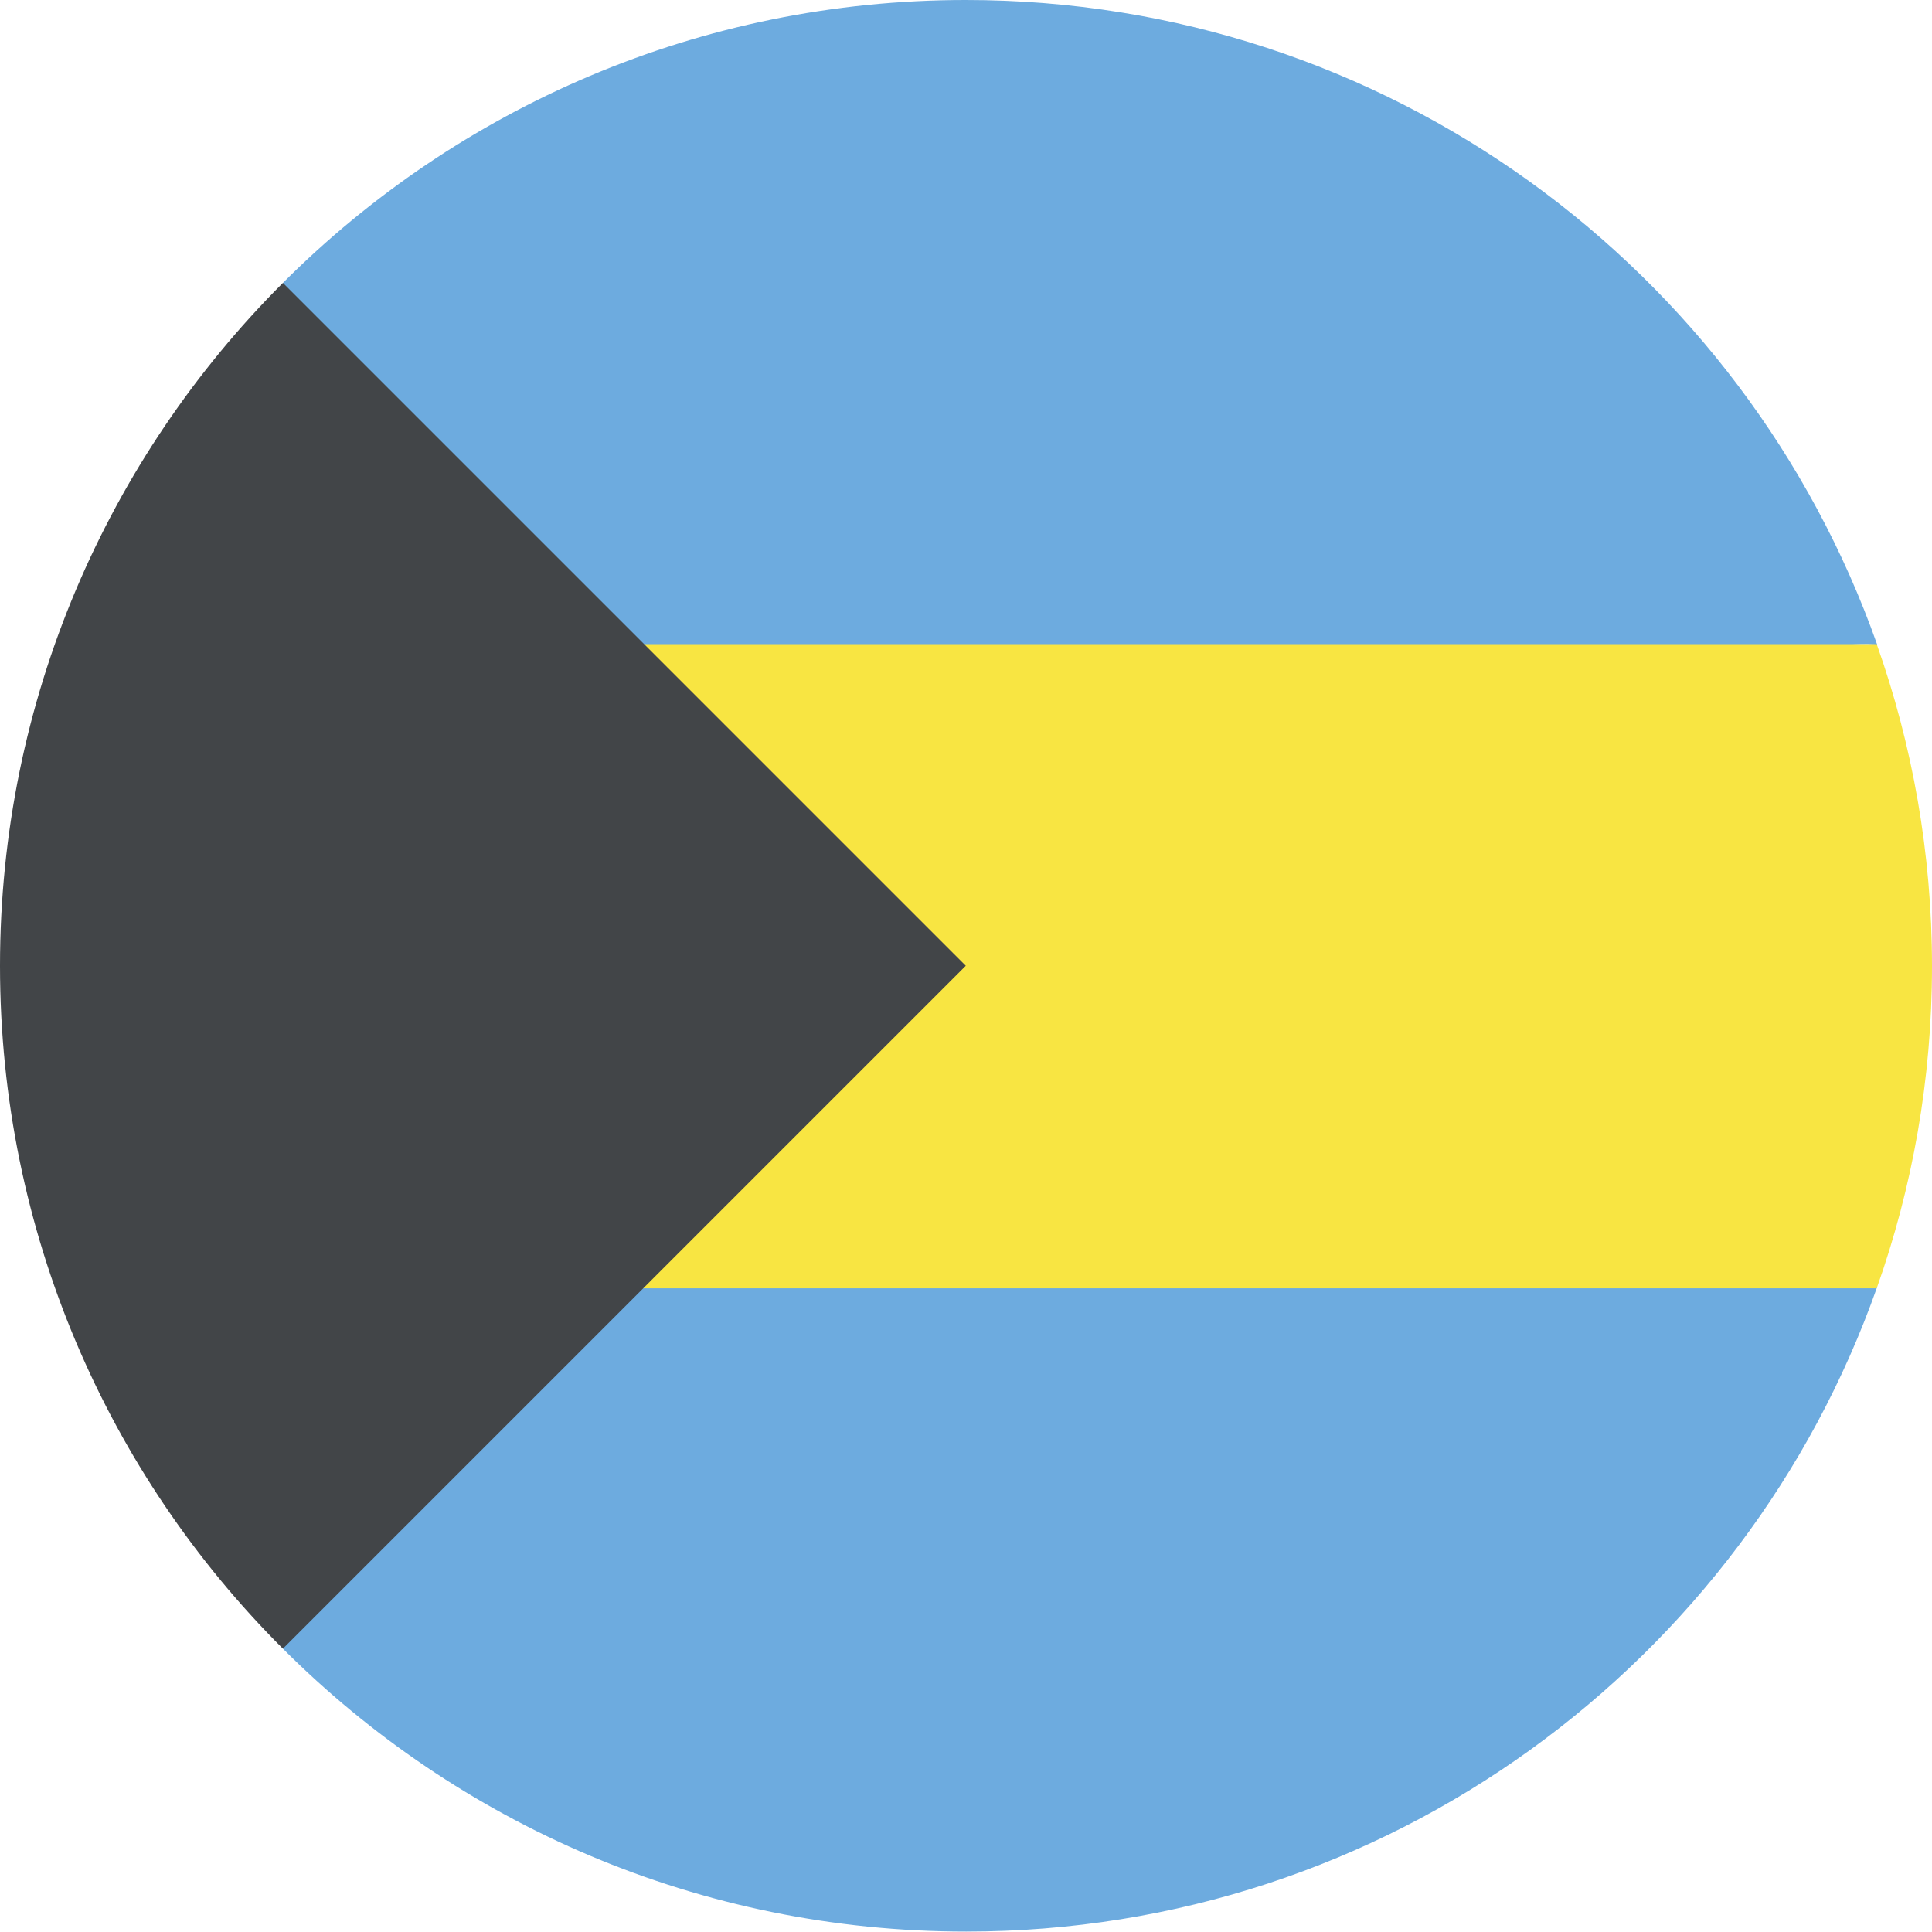
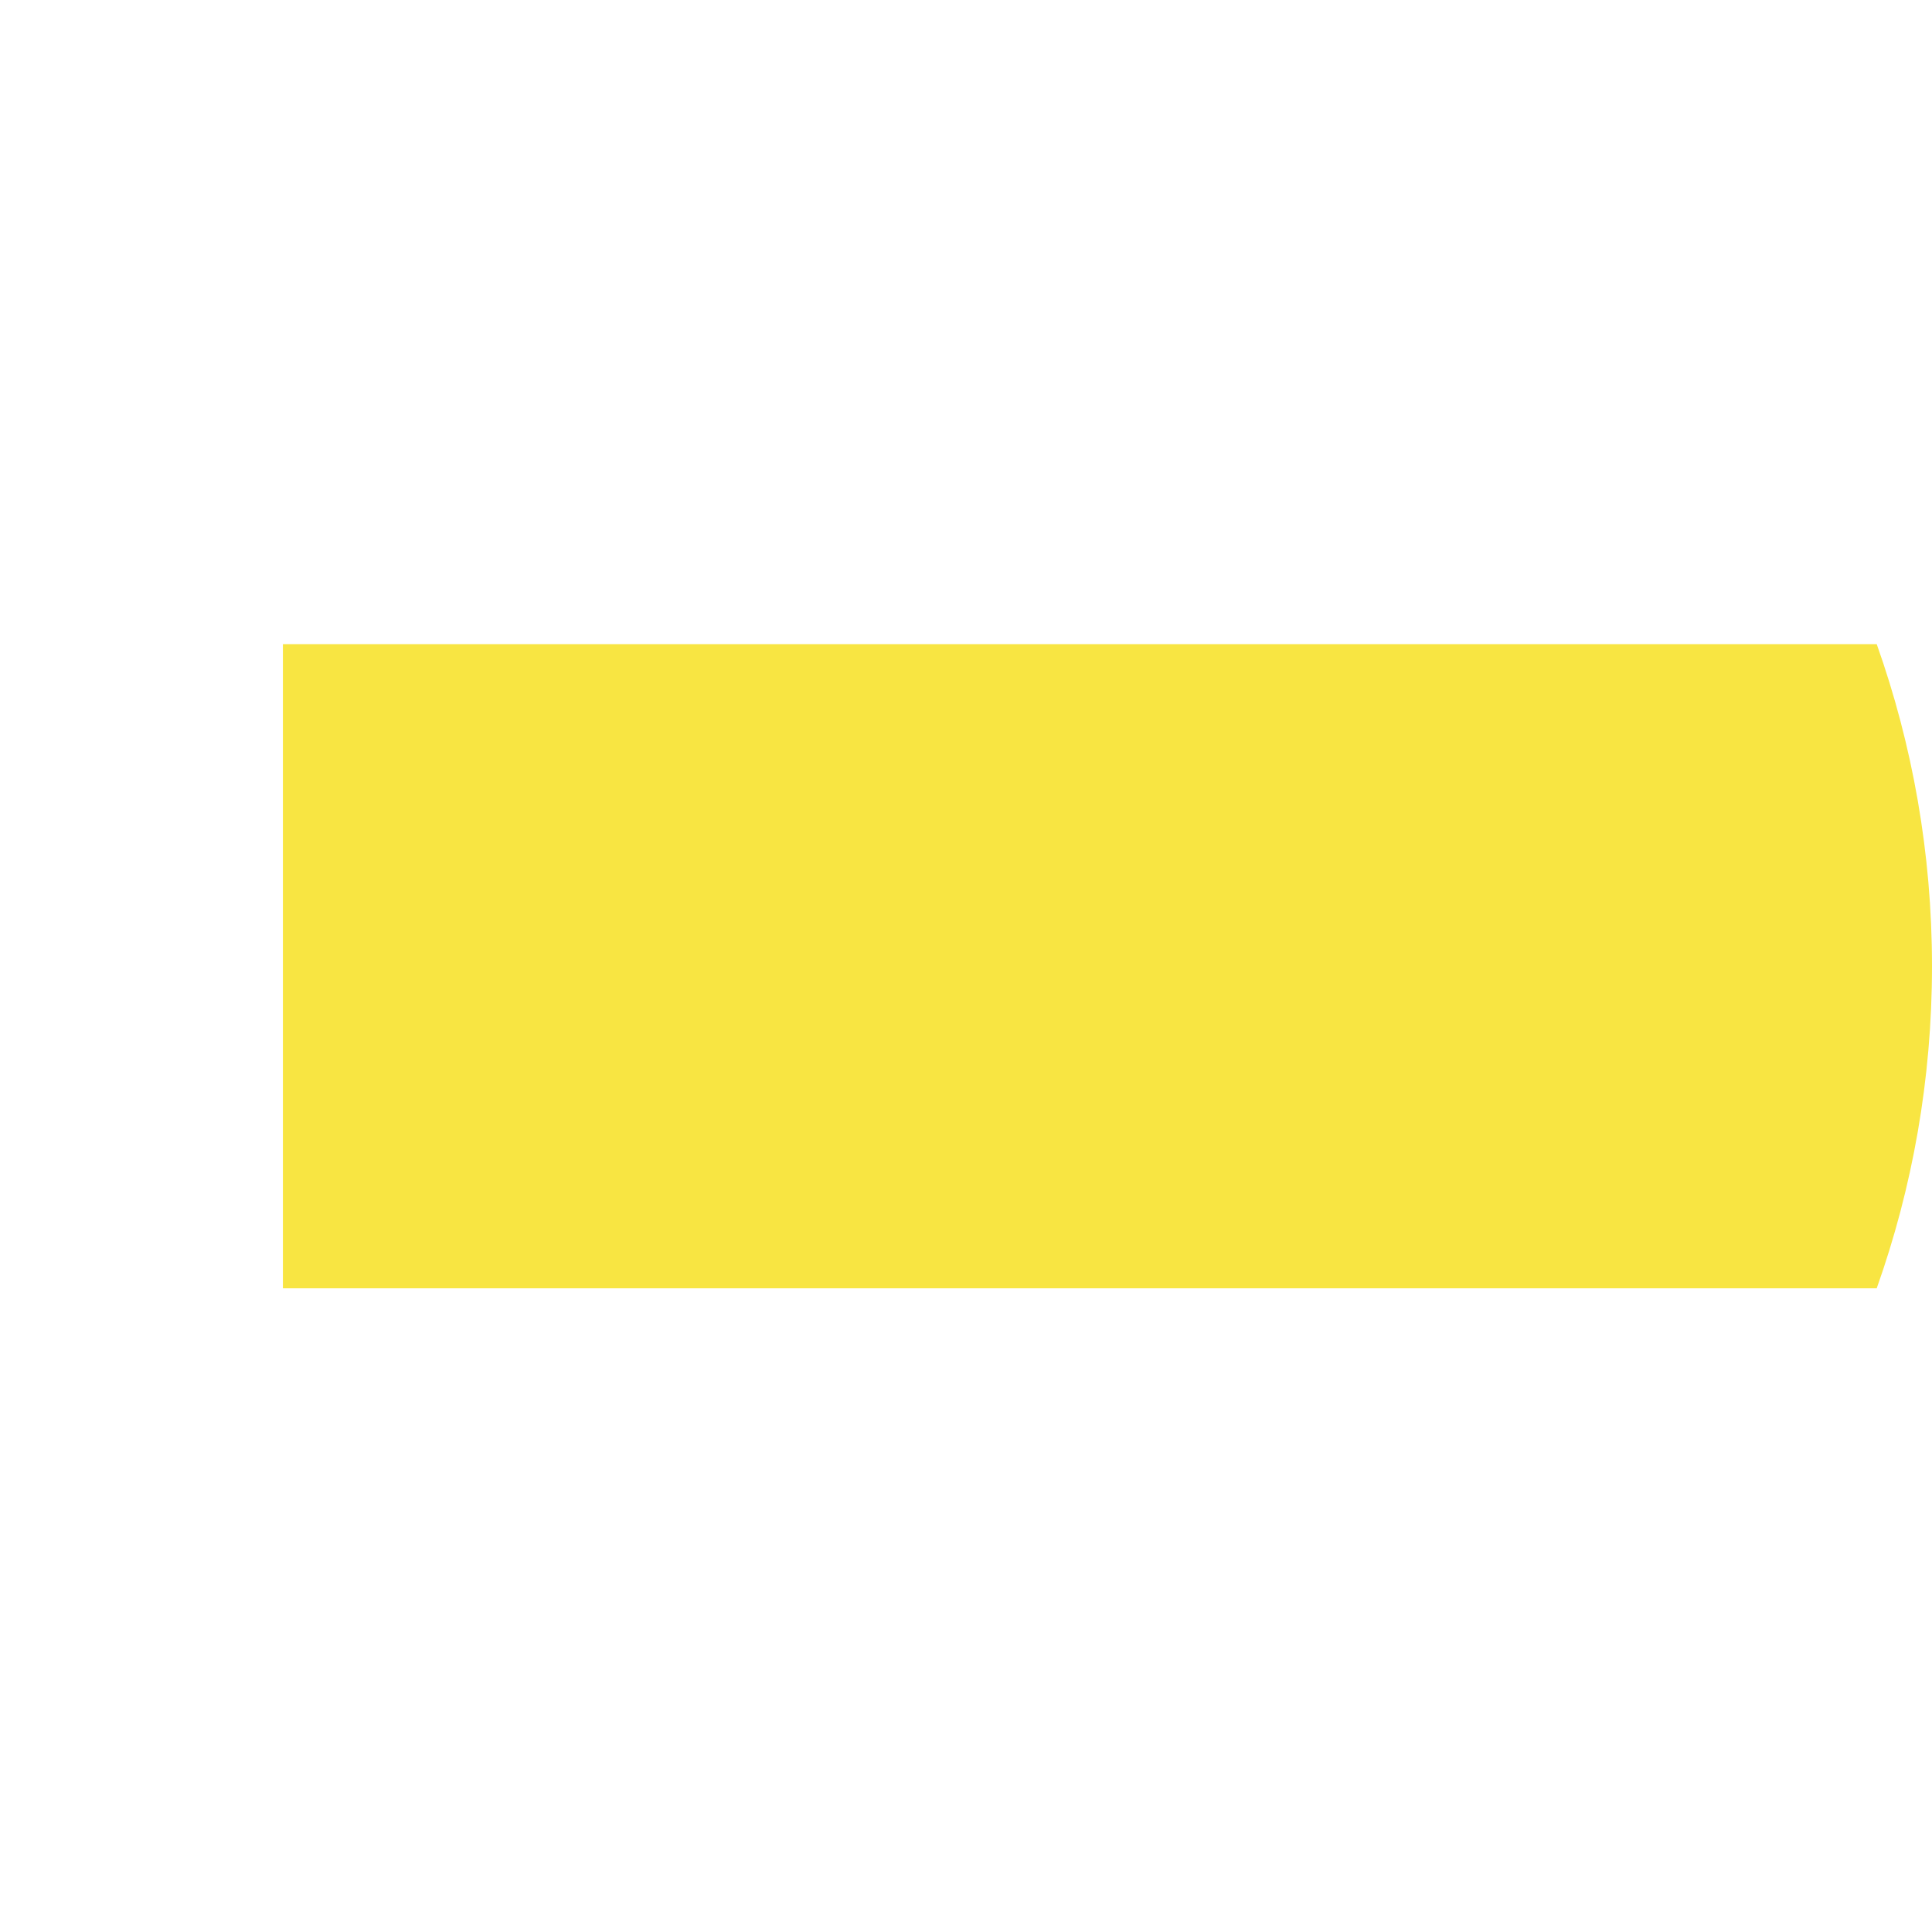
<svg xmlns="http://www.w3.org/2000/svg" version="1.1" x="0px" y="0px" viewBox="0 0 443.9 443.9">
  <g>
-     <path class="st0flag-bahamas" fill="#6dabdf" d="M429.1,295.9c-40.9,0-74-33.1-74-74H65v156.9l0,0c40.2,40.2,95.7,65,157,65c96.7,0,178.9-61.8,209.3-148.1   C430.5,295.8,429.8,295.9,429.1,295.9z" />
-     <path class="st0flag-bahamas" fill="#6dabdf" d="M429.1,148c0.7,0,1.4,0.1,2.2,0.1C400.8,61.8,318.6,0,221.9,0C160.7,0,105.2,24.8,65,65l0,0v156.9h290.1   C355.1,181.1,388.2,148,429.1,148z" />
    <path class="st1flag-bahamas" fill="#f8e542" d="M431.2,148H65v148h366.2c8.2-23.1,12.7-48,12.7-74S439.4,171.1,431.2,148z" />
-     <path class="st2flag-bahamas" fill="#424548" d="M65,65C24.8,105.2,0,160.7,0,221.9s24.8,116.8,65,156.9l156.9-156.9L65,65z" />
  </g>
</svg>